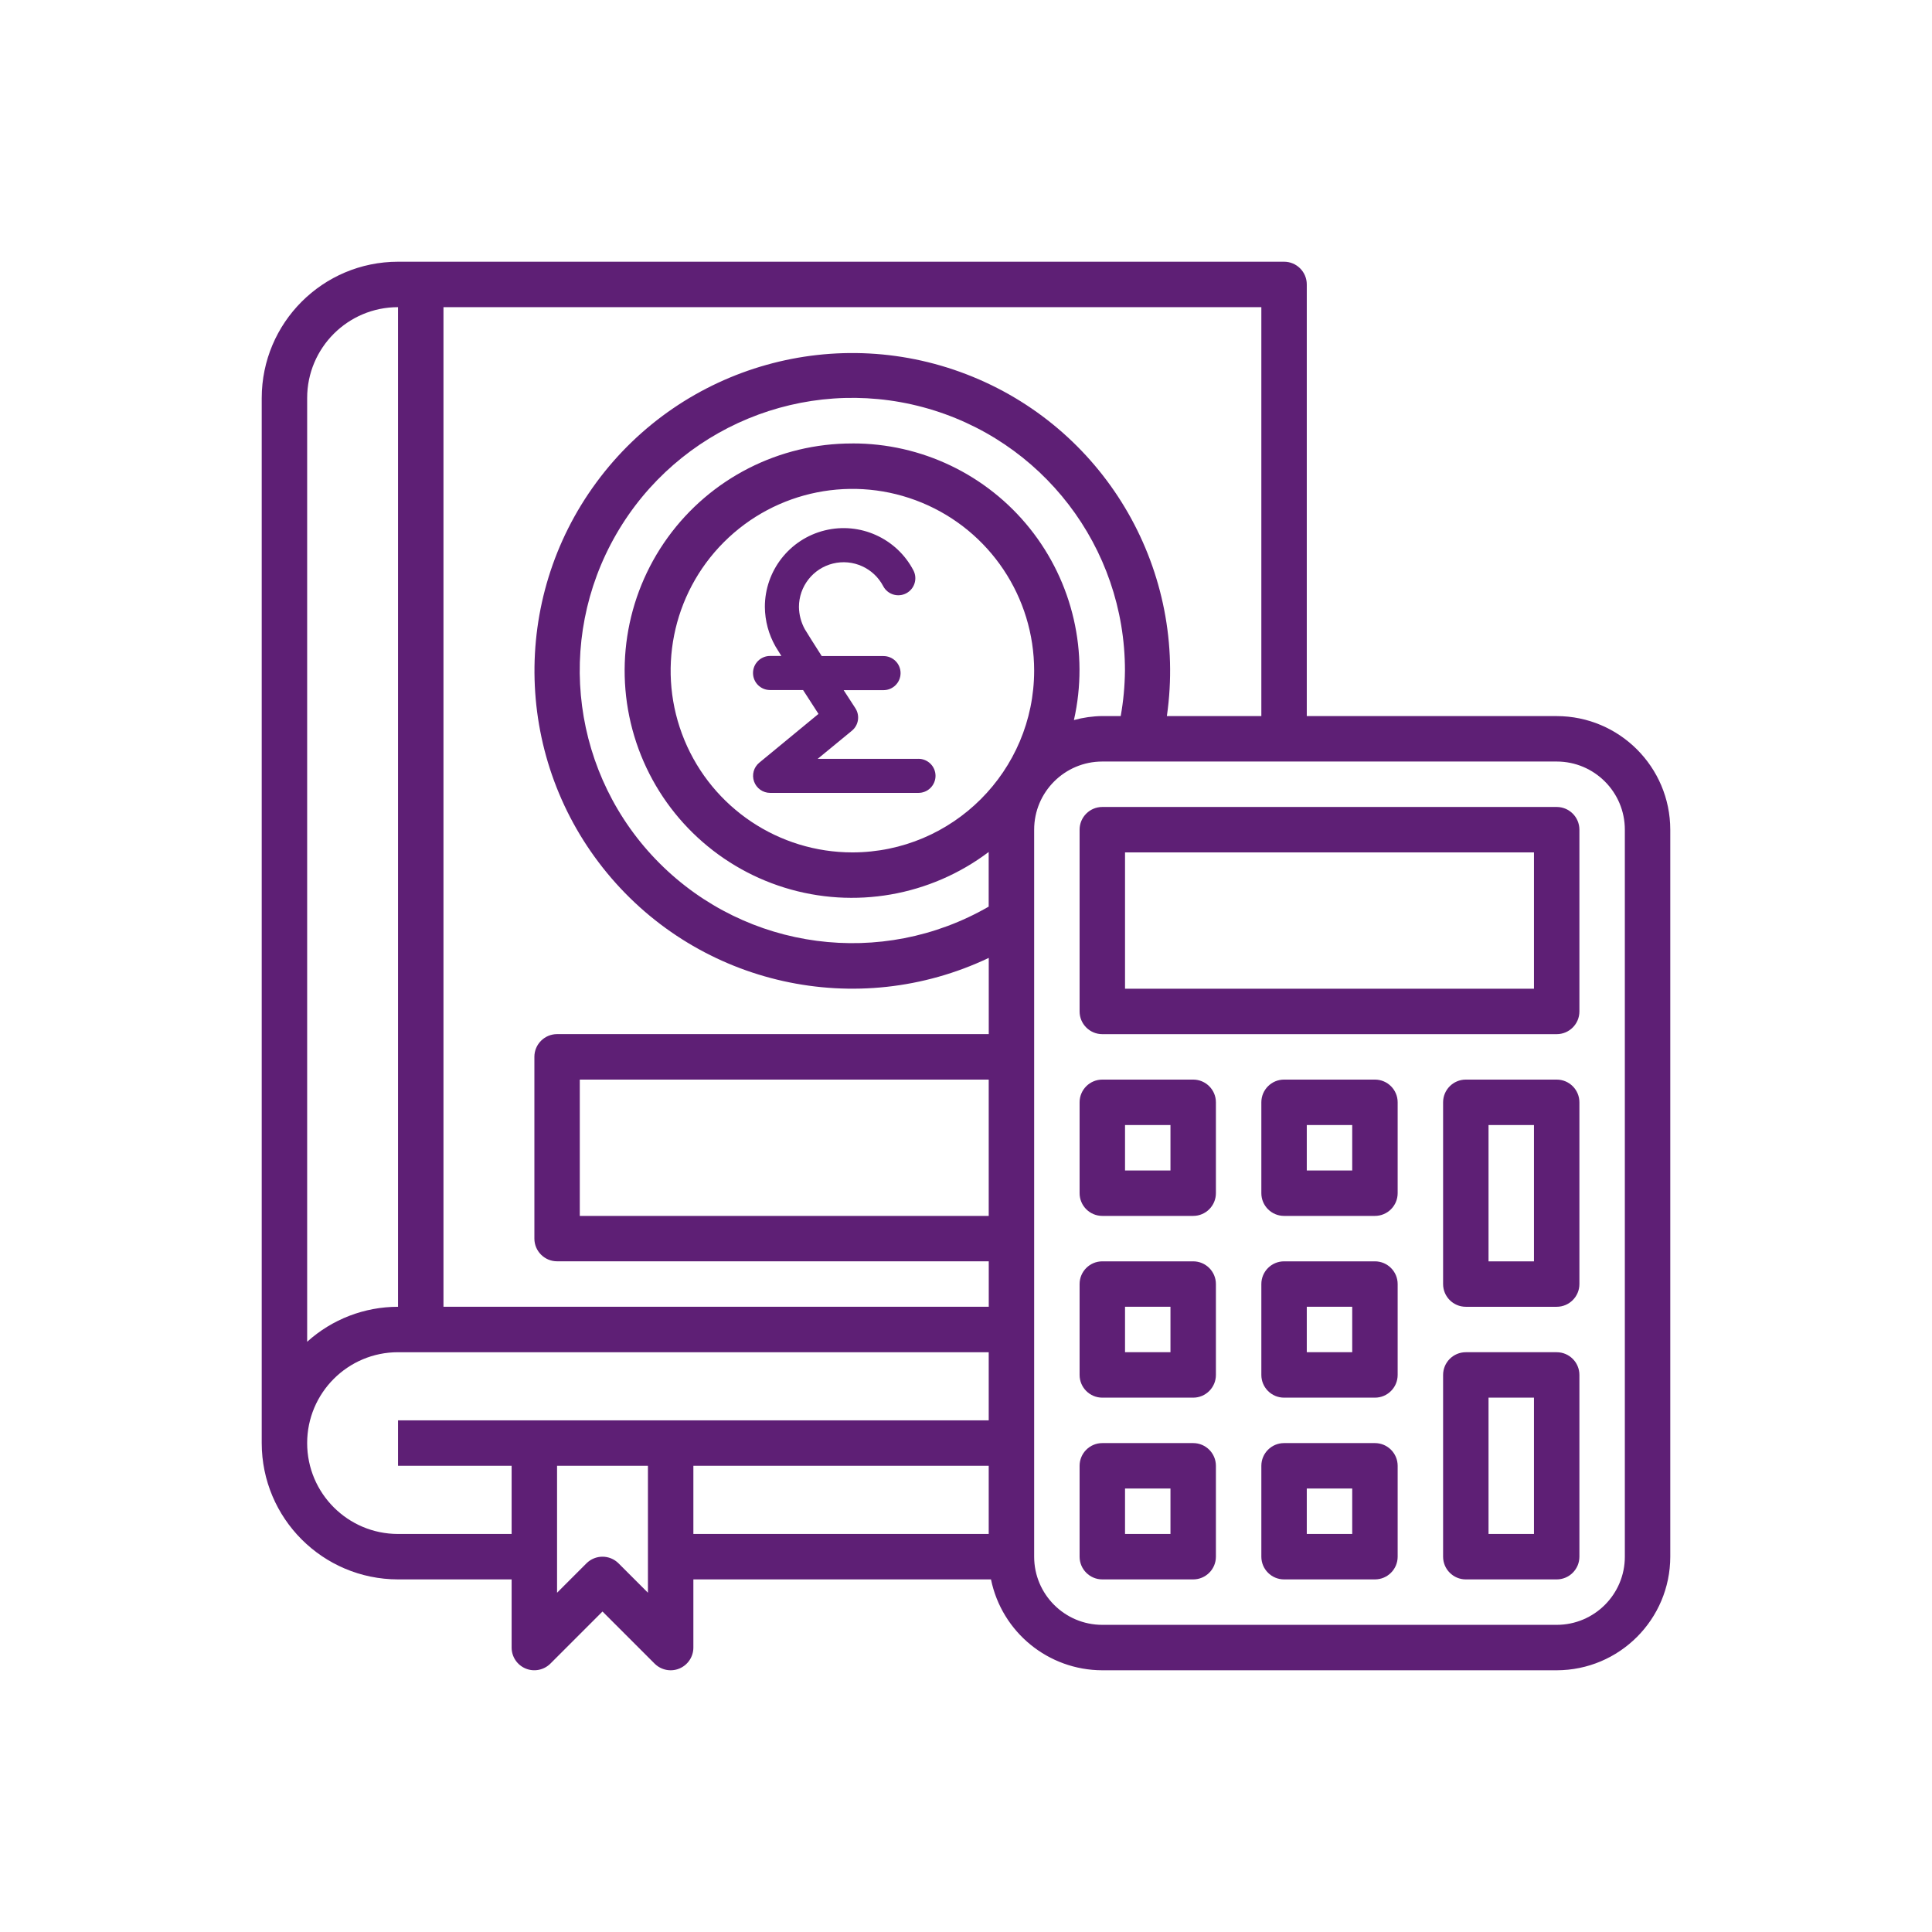
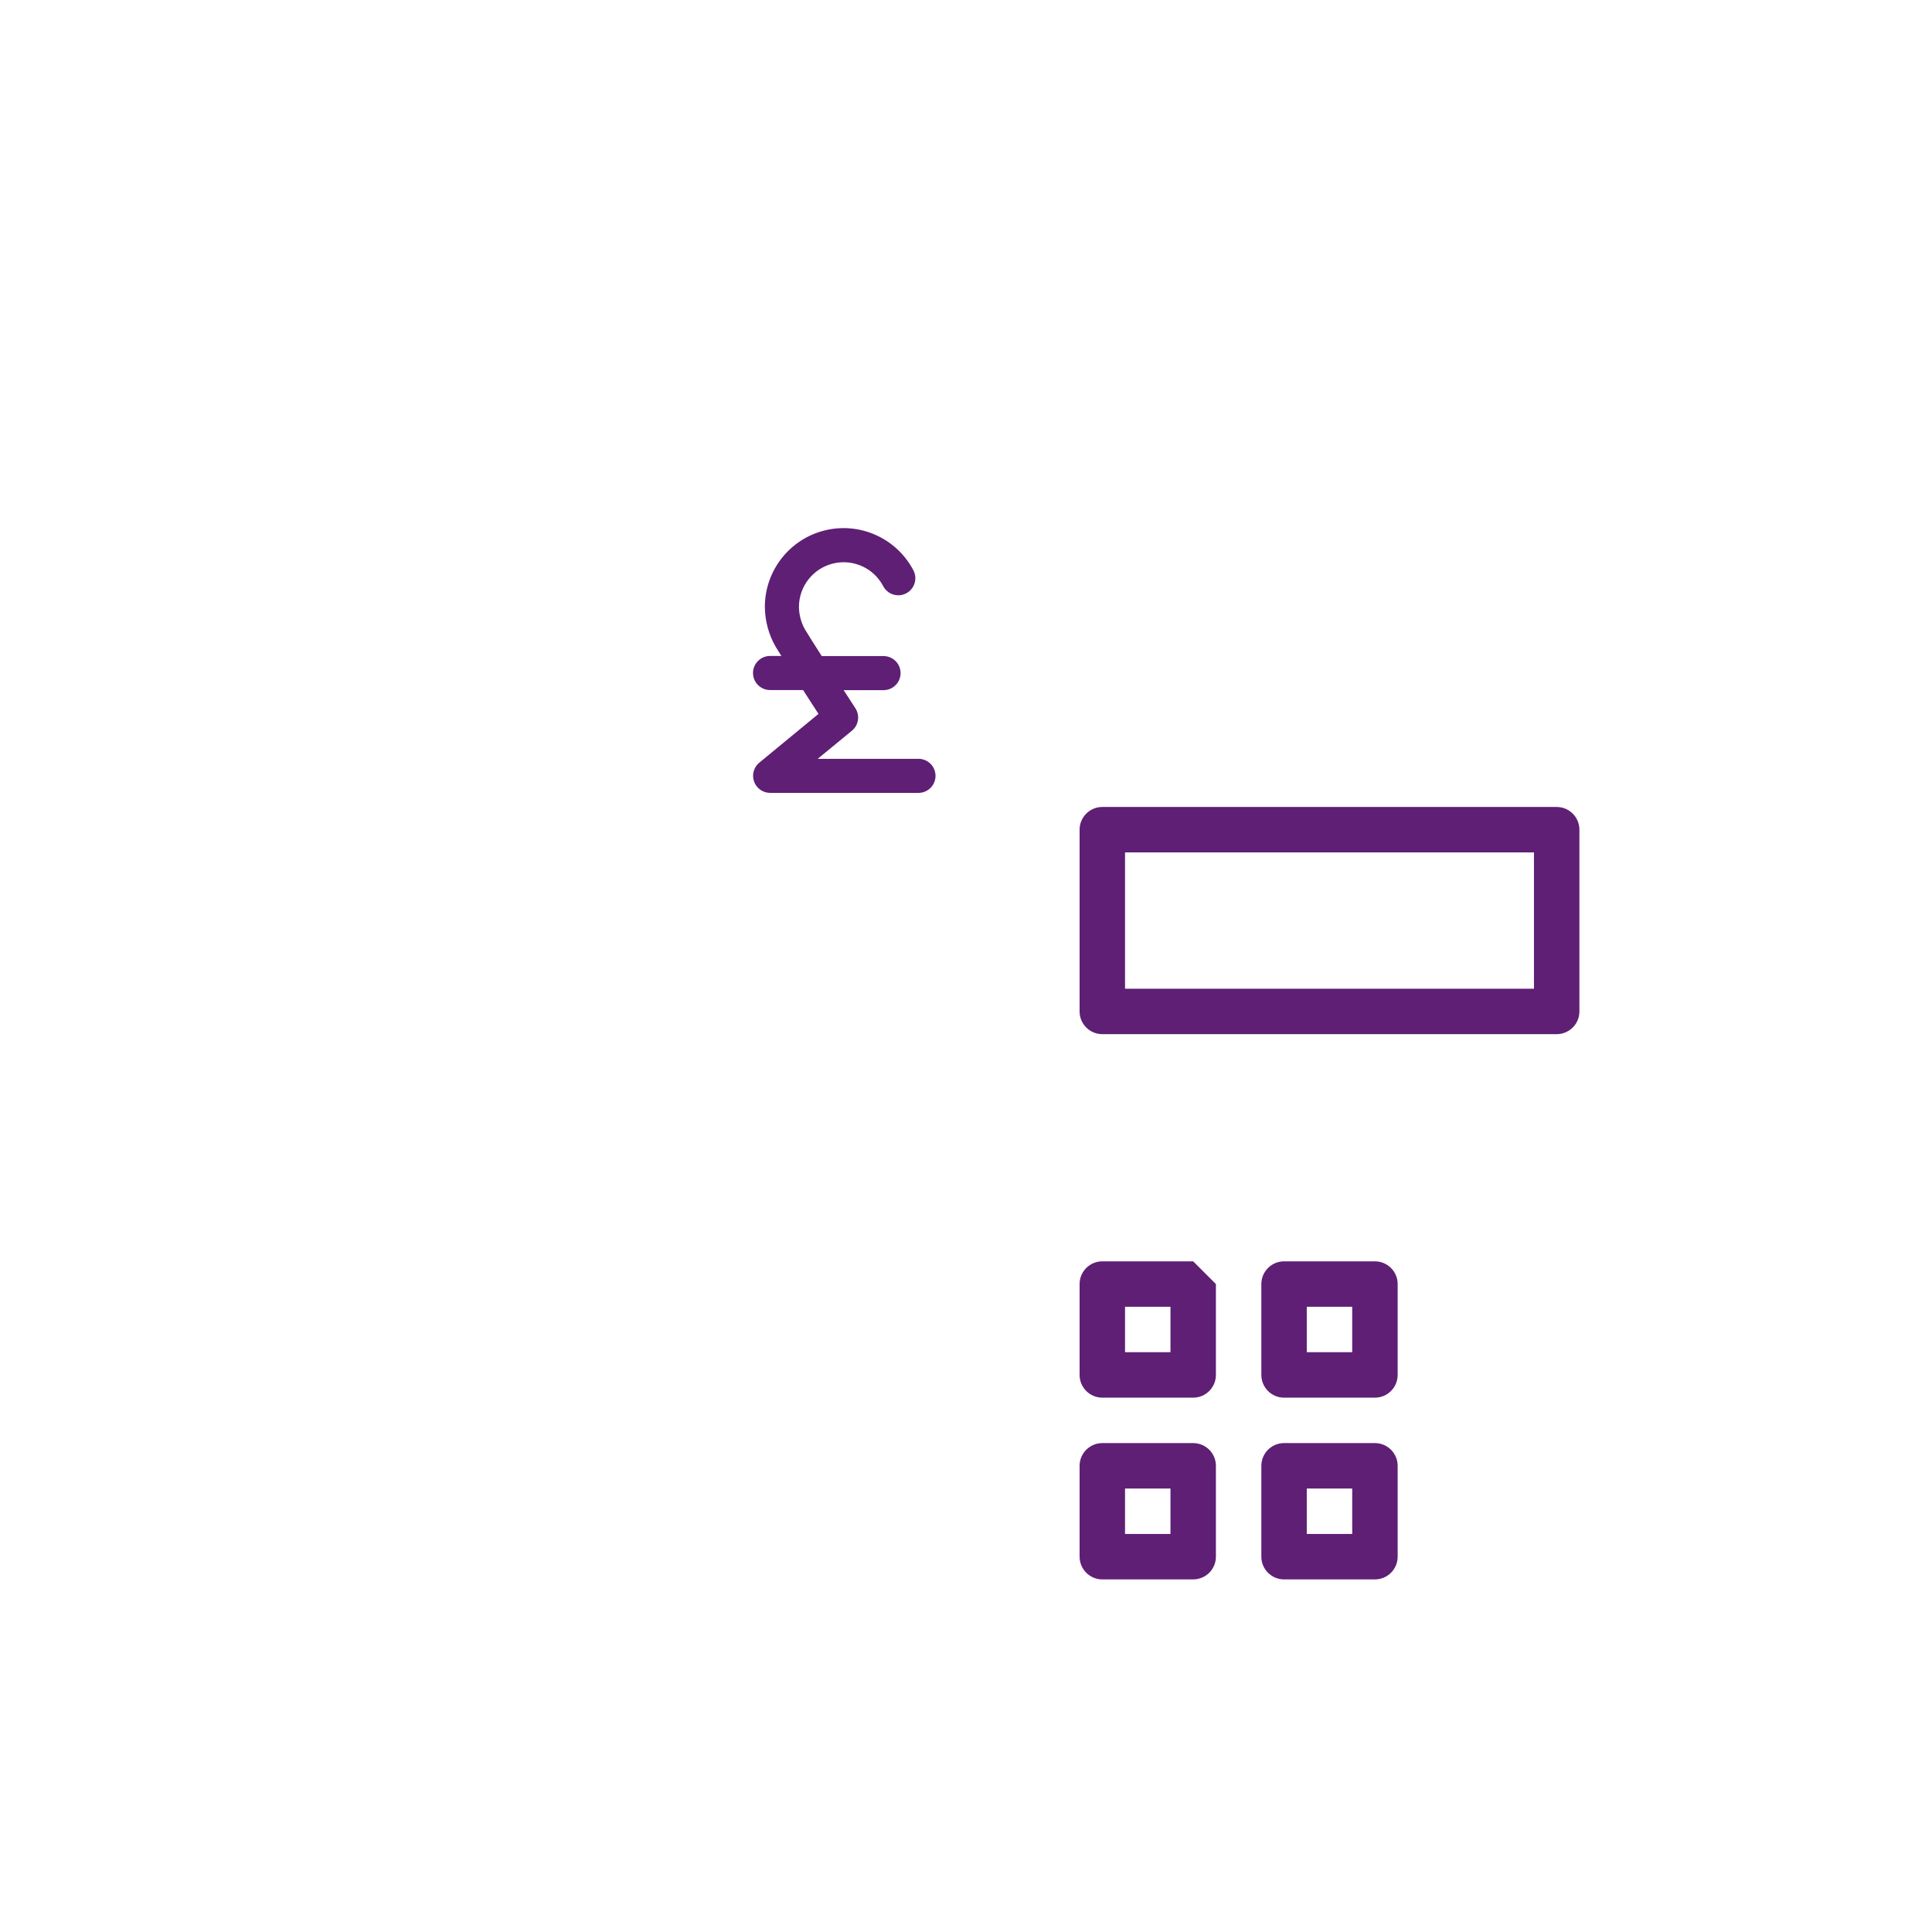
<svg xmlns="http://www.w3.org/2000/svg" id="uuid-44af4f7c-fba6-44fa-a002-6f7f7fc78982" width="180mm" height="180mm" viewBox="0 0 510.24 510.24">
-   <path d="m411.12,189.12h-66v-114c0-3.31-2.69-6-6-6H105.12c-19.88.02-35.98,16.12-36,36v276c.02,19.88,16.12,35.98,36,36h30v18c0,2.43,1.46,4.61,3.7,5.54,2.24.93,4.82.41,6.54-1.3l13.76-13.76,13.76,13.76c1.12,1.12,2.65,1.76,4.24,1.76.79,0,1.57-.15,2.3-.46,2.24-.93,3.7-3.12,3.7-5.54v-18h78.6c2.87,13.96,15.15,23.98,29.4,24h120c16.56-.02,29.98-13.44,30-30v-192c-.02-16.56-13.44-29.98-30-30h0Zm-78,0h-24.95c5.47-38.09-15.66-75.02-51.27-89.61-35.61-14.59-76.57-3.09-99.39,27.89-22.83,30.98-21.65,73.52,2.84,103.19,24.49,29.68,66.02,38.91,100.78,22.39v20.13h-114c-3.31,0-6,2.69-6,6v48c0,3.31,2.69,6,6,6h114v12H117.12V81.12h216v108Zm-108,36c-19.41,0-36.92-11.7-44.35-29.63-7.43-17.93-3.32-38.58,10.41-52.31,13.73-13.73,34.38-17.84,52.31-10.41,17.94,7.43,29.63,24.93,29.63,44.35-.03,26.5-21.5,47.97-48,48h0Zm0-108c-19.32-.05-37.48,9.21-48.79,24.86-11.31,15.66-14.39,35.8-8.28,54.13,6.11,18.32,20.67,32.58,39.12,38.31,18.45,5.73,38.52,2.22,53.94-9.41v14.43c-28.22,16.3-63.88,11.6-86.92-11.45-23.04-23.05-27.73-58.7-11.43-86.92,16.31-28.22,49.53-41.97,81-33.53,31.48,8.45,53.36,36.98,53.34,69.57-.04,4.02-.41,8.04-1.12,12h-4.88c-2.53.03-5.04.39-7.48,1.06,4.02-17.77-.27-36.41-11.66-50.63-11.39-14.22-28.64-22.48-46.86-22.43h0Zm36,168v36h-108v-36h108ZM105.12,81.12v264c-8.87,0-17.42,3.29-24,9.24V105.12c0-13.25,10.75-24,24-24h0Zm0,324c-13.25,0-24-10.75-24-24s10.75-24,24-24h156v18H105.12v12h30v18h-30Zm58.24,7.76c-2.34-2.34-6.14-2.34-8.48,0l-7.76,7.76v-33.52h24v33.52l-7.76-7.76Zm19.76-25.76h78v18h-78v-18Zm246,24c0,9.94-8.06,18-18,18h-120c-9.94,0-18-8.06-18-18v-192c0-9.94,8.06-18,18-18h120c9.94,0,18,8.06,18,18v192Zm0,0" style="fill:#5e1f75;" />
  <path d="m411.12,213.12h-120c-3.31,0-6,2.69-6,6v48c0,3.31,2.69,6,6,6h120c3.31,0,6-2.69,6-6v-48c0-3.31-2.69-6-6-6h0Zm-6,48h-108v-36h108v36Zm0,0" style="fill:#5e1f75;" />
-   <path d="m411.12,357.12h-24c-3.31,0-6,2.69-6,6v48c0,3.31,2.69,6,6,6h24c3.31,0,6-2.69,6-6v-48c0-3.31-2.69-6-6-6h0Zm-6,48h-12v-36h12v36Zm0,0" style="fill:#5e1f75;" />
-   <path d="m411.12,285.12h-24c-3.31,0-6,2.69-6,6v48c0,3.31,2.69,6,6,6h24c3.31,0,6-2.69,6-6v-48c0-3.31-2.69-6-6-6h0Zm-6,48h-12v-36h12v36Zm0,0" style="fill:#5e1f75;" />
-   <path d="m315.12,285.12h-24c-3.31,0-6,2.69-6,6v24c0,3.31,2.69,6,6,6h24c3.31,0,6-2.69,6-6v-24c0-3.31-2.69-6-6-6h0Zm-6,24h-12v-12h12v12Zm0,0" style="fill:#5e1f75;" />
-   <path d="m363.12,285.12h-24c-3.31,0-6,2.69-6,6v24c0,3.31,2.69,6,6,6h24c3.31,0,6-2.69,6-6v-24c0-3.31-2.69-6-6-6h0Zm-6,24h-12v-12h12v12Zm0,0" style="fill:#5e1f75;" />
-   <path d="m315.12,333.12h-24c-3.31,0-6,2.69-6,6v24c0,3.31,2.69,6,6,6h24c3.31,0,6-2.69,6-6v-24c0-3.31-2.69-6-6-6h0Zm-6,24h-12v-12h12v12Zm0,0" style="fill:#5e1f75;" />
+   <path d="m315.12,333.12h-24c-3.31,0-6,2.69-6,6v24c0,3.31,2.69,6,6,6h24c3.31,0,6-2.69,6-6v-24h0Zm-6,24h-12v-12h12v12Zm0,0" style="fill:#5e1f75;" />
  <path d="m363.12,333.12h-24c-3.31,0-6,2.69-6,6v24c0,3.31,2.69,6,6,6h24c3.31,0,6-2.69,6-6v-24c0-3.31-2.69-6-6-6h0Zm-6,24h-12v-12h12v12Zm0,0" style="fill:#5e1f75;" />
  <path d="m315.12,381.12h-24c-3.31,0-6,2.69-6,6v24c0,3.31,2.69,6,6,6h24c3.31,0,6-2.69,6-6v-24c0-3.31-2.69-6-6-6h0Zm-6,24h-12v-12h12v12Zm0,0" style="fill:#5e1f75;" />
  <path d="m363.12,381.12h-24c-3.31,0-6,2.69-6,6v24c0,3.31,2.69,6,6,6h24c3.31,0,6-2.69,6-6v-24c0-3.31-2.69-6-6-6h0Zm-6,24h-12v-12h12v12Zm0,0" style="fill:#5e1f75;" />
  <path d="m242.57,200.41h-26.62l9.04-7.43c1.77-1.45,2.16-4,.92-5.93-.04-.06-1.33-2.05-3.1-4.78h10.53c2.48,0,4.5-2.01,4.5-4.5s-2.02-4.5-4.5-4.5h-16.32c-1.95-3.05-3.68-5.79-4.48-7.12-.98-1.79-1.51-3.8-1.54-5.85,0-5.43,3.71-10.17,8.98-11.47,5.28-1.3,10.76,1.17,13.28,5.98,1.16,2.2,3.88,3.04,6.08,1.88s3.04-3.88,1.88-6.08c-4.45-8.47-14.11-12.82-23.4-10.53s-15.82,10.63-15.82,20.2c.03,3.68,1,7.28,2.82,10.47.35.6.9,1.48,1.54,2.49h-2.99c-2.48,0-4.5,2.01-4.5,4.5s2.01,4.5,4.5,4.5h8.72c1.5,2.32,2.94,4.56,4.07,6.3l-15.63,12.88c-1.47,1.2-2.02,3.2-1.38,4.99.64,1.79,2.33,2.98,4.22,2.99h39.2c1.19,0,2.34-.47,3.18-1.32.84-.84,1.32-1.99,1.32-3.18s-.47-2.34-1.32-3.18c-.84-.84-1.99-1.32-3.18-1.32h0Z" style="fill:#5e1f75;" />
</svg>